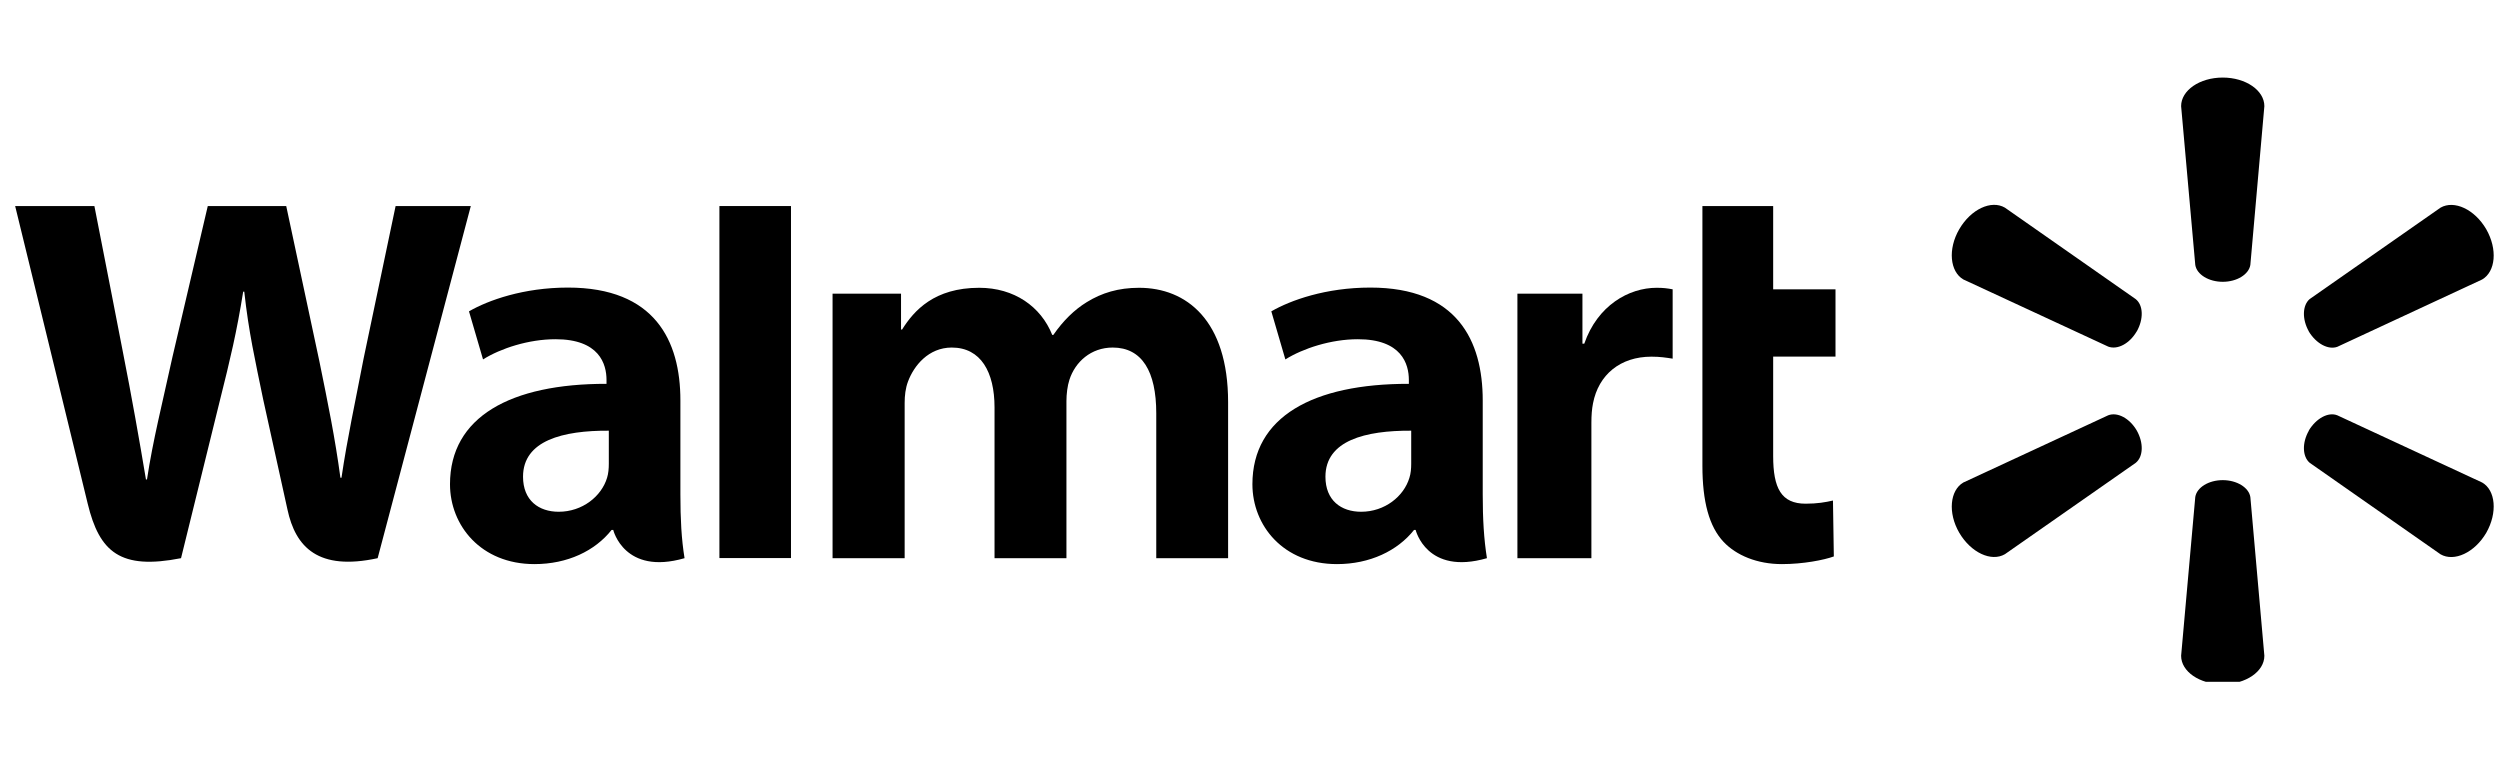
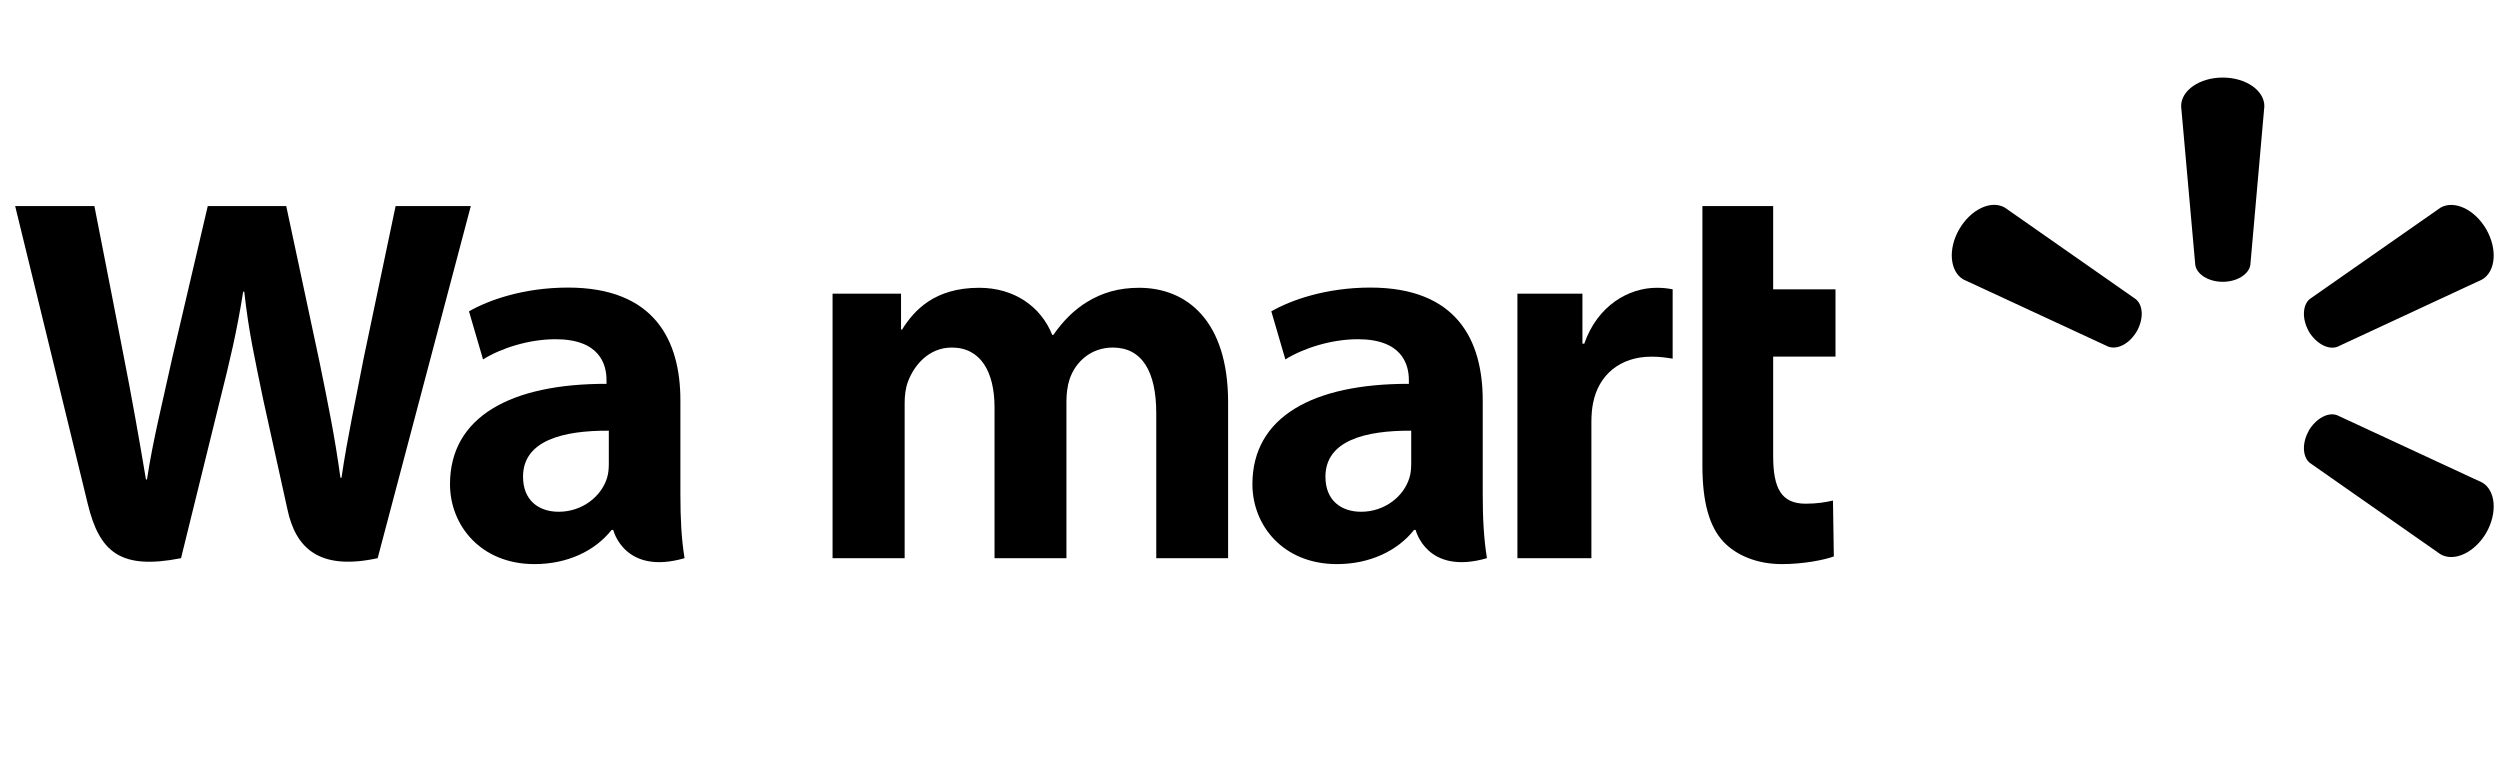
<svg xmlns="http://www.w3.org/2000/svg" width="165" height="50" viewBox="0 0 165 50" fill="none">
  <g clip-path="url(#clip0_352_5233)">
    <path d="M97.86 26.428C97.86 22.473 96.167 18.98 90.442 18.98C87.505 18.98 85.172 19.817 83.907 20.549L84.834 23.722C85.999 22.991 87.857 22.389 89.612 22.389C92.51 22.385 92.985 24.025 92.985 25.079V25.333C86.658 25.323 82.659 27.509 82.659 31.96C82.659 34.68 84.689 37.231 88.238 37.231C90.404 37.231 92.234 36.357 93.326 34.977H93.433C93.433 34.977 94.153 37.992 98.138 36.84C97.936 35.577 97.86 34.246 97.86 32.63V26.428V26.428ZM93.14 30.603C93.14 30.922 93.114 31.254 93.019 31.539C92.655 32.756 91.398 33.776 89.835 33.776C88.514 33.776 87.479 33.029 87.479 31.463C87.479 29.068 90.123 28.409 93.14 28.425" fill="black" />
    <path d="M1 13.599C1 13.599 5.132 30.505 5.789 33.244C6.563 36.445 7.949 37.628 11.948 36.84L14.531 26.356C15.184 23.759 15.628 21.896 16.05 19.25H16.122C16.414 21.923 16.836 23.759 17.37 26.364C17.37 26.364 18.424 31.127 18.971 33.622C19.503 36.117 21.001 37.691 24.925 36.84L31.073 13.599H26.11L24 23.652C23.441 26.565 22.933 28.86 22.538 31.529H22.467C22.111 28.888 21.658 26.688 21.077 23.835L18.891 13.599H13.713L11.379 23.573C10.714 26.618 10.092 29.06 9.701 31.645H9.633C9.23 29.22 8.684 26.131 8.104 23.2C8.104 23.2 6.719 16.059 6.23 13.599" fill="black" />
    <path d="M44.906 26.428C44.906 22.473 43.209 18.98 37.484 18.98C34.555 18.98 32.218 19.817 30.953 20.549L31.88 23.722C33.041 22.991 34.897 22.389 36.657 22.389C39.556 22.385 40.03 24.025 40.03 25.079V25.333C33.704 25.323 29.7 27.509 29.7 31.96C29.7 34.68 31.739 37.231 35.272 37.231C37.458 37.231 39.271 36.357 40.364 34.977H40.474C40.474 34.977 41.199 37.992 45.18 36.84C44.975 35.577 44.906 34.246 44.906 32.63V26.428V26.428ZM40.182 30.603C40.182 30.922 40.155 31.254 40.065 31.539C39.697 32.756 38.44 33.776 36.872 33.776C35.56 33.776 34.52 33.029 34.52 31.463C34.52 29.068 37.165 28.409 40.182 28.425" fill="black" />
-     <path d="M47.481 13.599V36.832H52.205V31.905V13.599H47.481Z" fill="black" />
+     <path d="M47.481 13.599V36.832V31.905V13.599H47.481Z" fill="black" />
    <path d="M112.359 13.599V30.741C112.359 33.107 112.803 34.756 113.759 35.767C114.598 36.654 115.971 37.231 117.607 37.231C119.011 37.231 120.384 36.961 121.033 36.725L120.976 33.035C120.49 33.148 119.936 33.244 119.174 33.244C117.562 33.244 117.029 32.222 117.029 30.098V23.536H121.143V19.096H117.029V13.599" fill="black" />
    <path d="M100.149 19.383V36.84H105.032V27.9C105.032 27.419 105.063 27.003 105.139 26.618C105.503 24.733 106.934 23.54 108.995 23.54C109.57 23.54 109.961 23.604 110.395 23.671V19.094C110.031 19.029 109.783 18.994 109.335 18.994C107.507 18.994 105.436 20.155 104.562 22.683H104.441V19.383" fill="black" />
    <path d="M54.949 19.383V36.84H59.707V26.594C59.707 26.113 59.761 25.622 59.93 25.177C60.317 24.14 61.277 22.938 62.818 22.938C64.734 22.938 65.639 24.555 65.639 26.889V36.84H70.385V26.471C70.385 26.019 70.449 25.464 70.582 25.063C70.963 23.886 72.002 22.938 73.439 22.938C75.376 22.938 76.313 24.52 76.313 27.271V36.84H81.055V26.547C81.055 21.139 78.304 18.994 75.181 18.994C73.808 18.994 72.715 19.332 71.732 19.938C70.901 20.447 70.172 21.166 69.52 22.105H69.448C68.697 20.226 66.933 18.994 64.628 18.994C61.672 18.994 60.33 20.486 59.539 21.747H59.468V19.383" fill="black" />
    <path d="M146.701 18.599C147.635 18.599 148.421 18.112 148.523 17.486L149.448 7.006C149.448 5.969 148.226 5.119 146.701 5.119C145.168 5.119 143.954 5.969 143.954 7.006L144.888 17.486C144.986 18.112 145.768 18.599 146.701 18.599Z" fill="black" />
    <path d="M141.025 21.877C141.487 21.059 141.461 20.15 140.961 19.745L132.324 13.705C131.425 13.181 130.081 13.805 129.311 15.127C128.544 16.447 128.699 17.929 129.579 18.443L139.142 22.876C139.754 23.105 140.554 22.68 141.025 21.869" fill="black" />
    <path d="M152.377 21.871C152.866 22.682 153.666 23.107 154.262 22.89L163.824 18.445C164.713 17.921 164.846 16.453 164.094 15.133C163.327 13.811 161.974 13.191 161.077 13.704L152.438 19.738C151.959 20.15 151.924 21.063 152.387 21.879" fill="black" />
-     <path d="M146.701 31.689C147.635 31.689 148.421 32.176 148.523 32.802L149.448 43.282C149.448 44.319 148.226 45.16 146.701 45.16C145.168 45.16 143.954 44.319 143.954 43.282L144.888 32.802C144.986 32.176 145.768 31.689 146.701 31.689Z" fill="black" />
    <path d="M152.377 28.421C152.866 27.608 153.666 27.174 154.262 27.41L163.824 31.847C164.713 32.361 164.846 33.84 164.094 35.163C163.327 36.475 161.974 37.099 161.077 36.585L152.438 30.543C151.959 30.136 151.924 29.227 152.387 28.421" fill="black" />
-     <path d="M141.025 28.412C141.487 29.229 141.461 30.135 140.961 30.545L132.324 36.577C131.425 37.1 130.081 36.474 129.311 35.162C128.544 33.842 128.699 32.36 129.579 31.846L139.142 27.409C139.754 27.176 140.554 27.605 141.025 28.412Z" fill="black" />
  </g>
  <defs>
    <clipPath id="clip0_352_5233">
      <rect width="164" height="40" fill="white" transform="translate(1 5)" />
    </clipPath>
  </defs>
</svg>